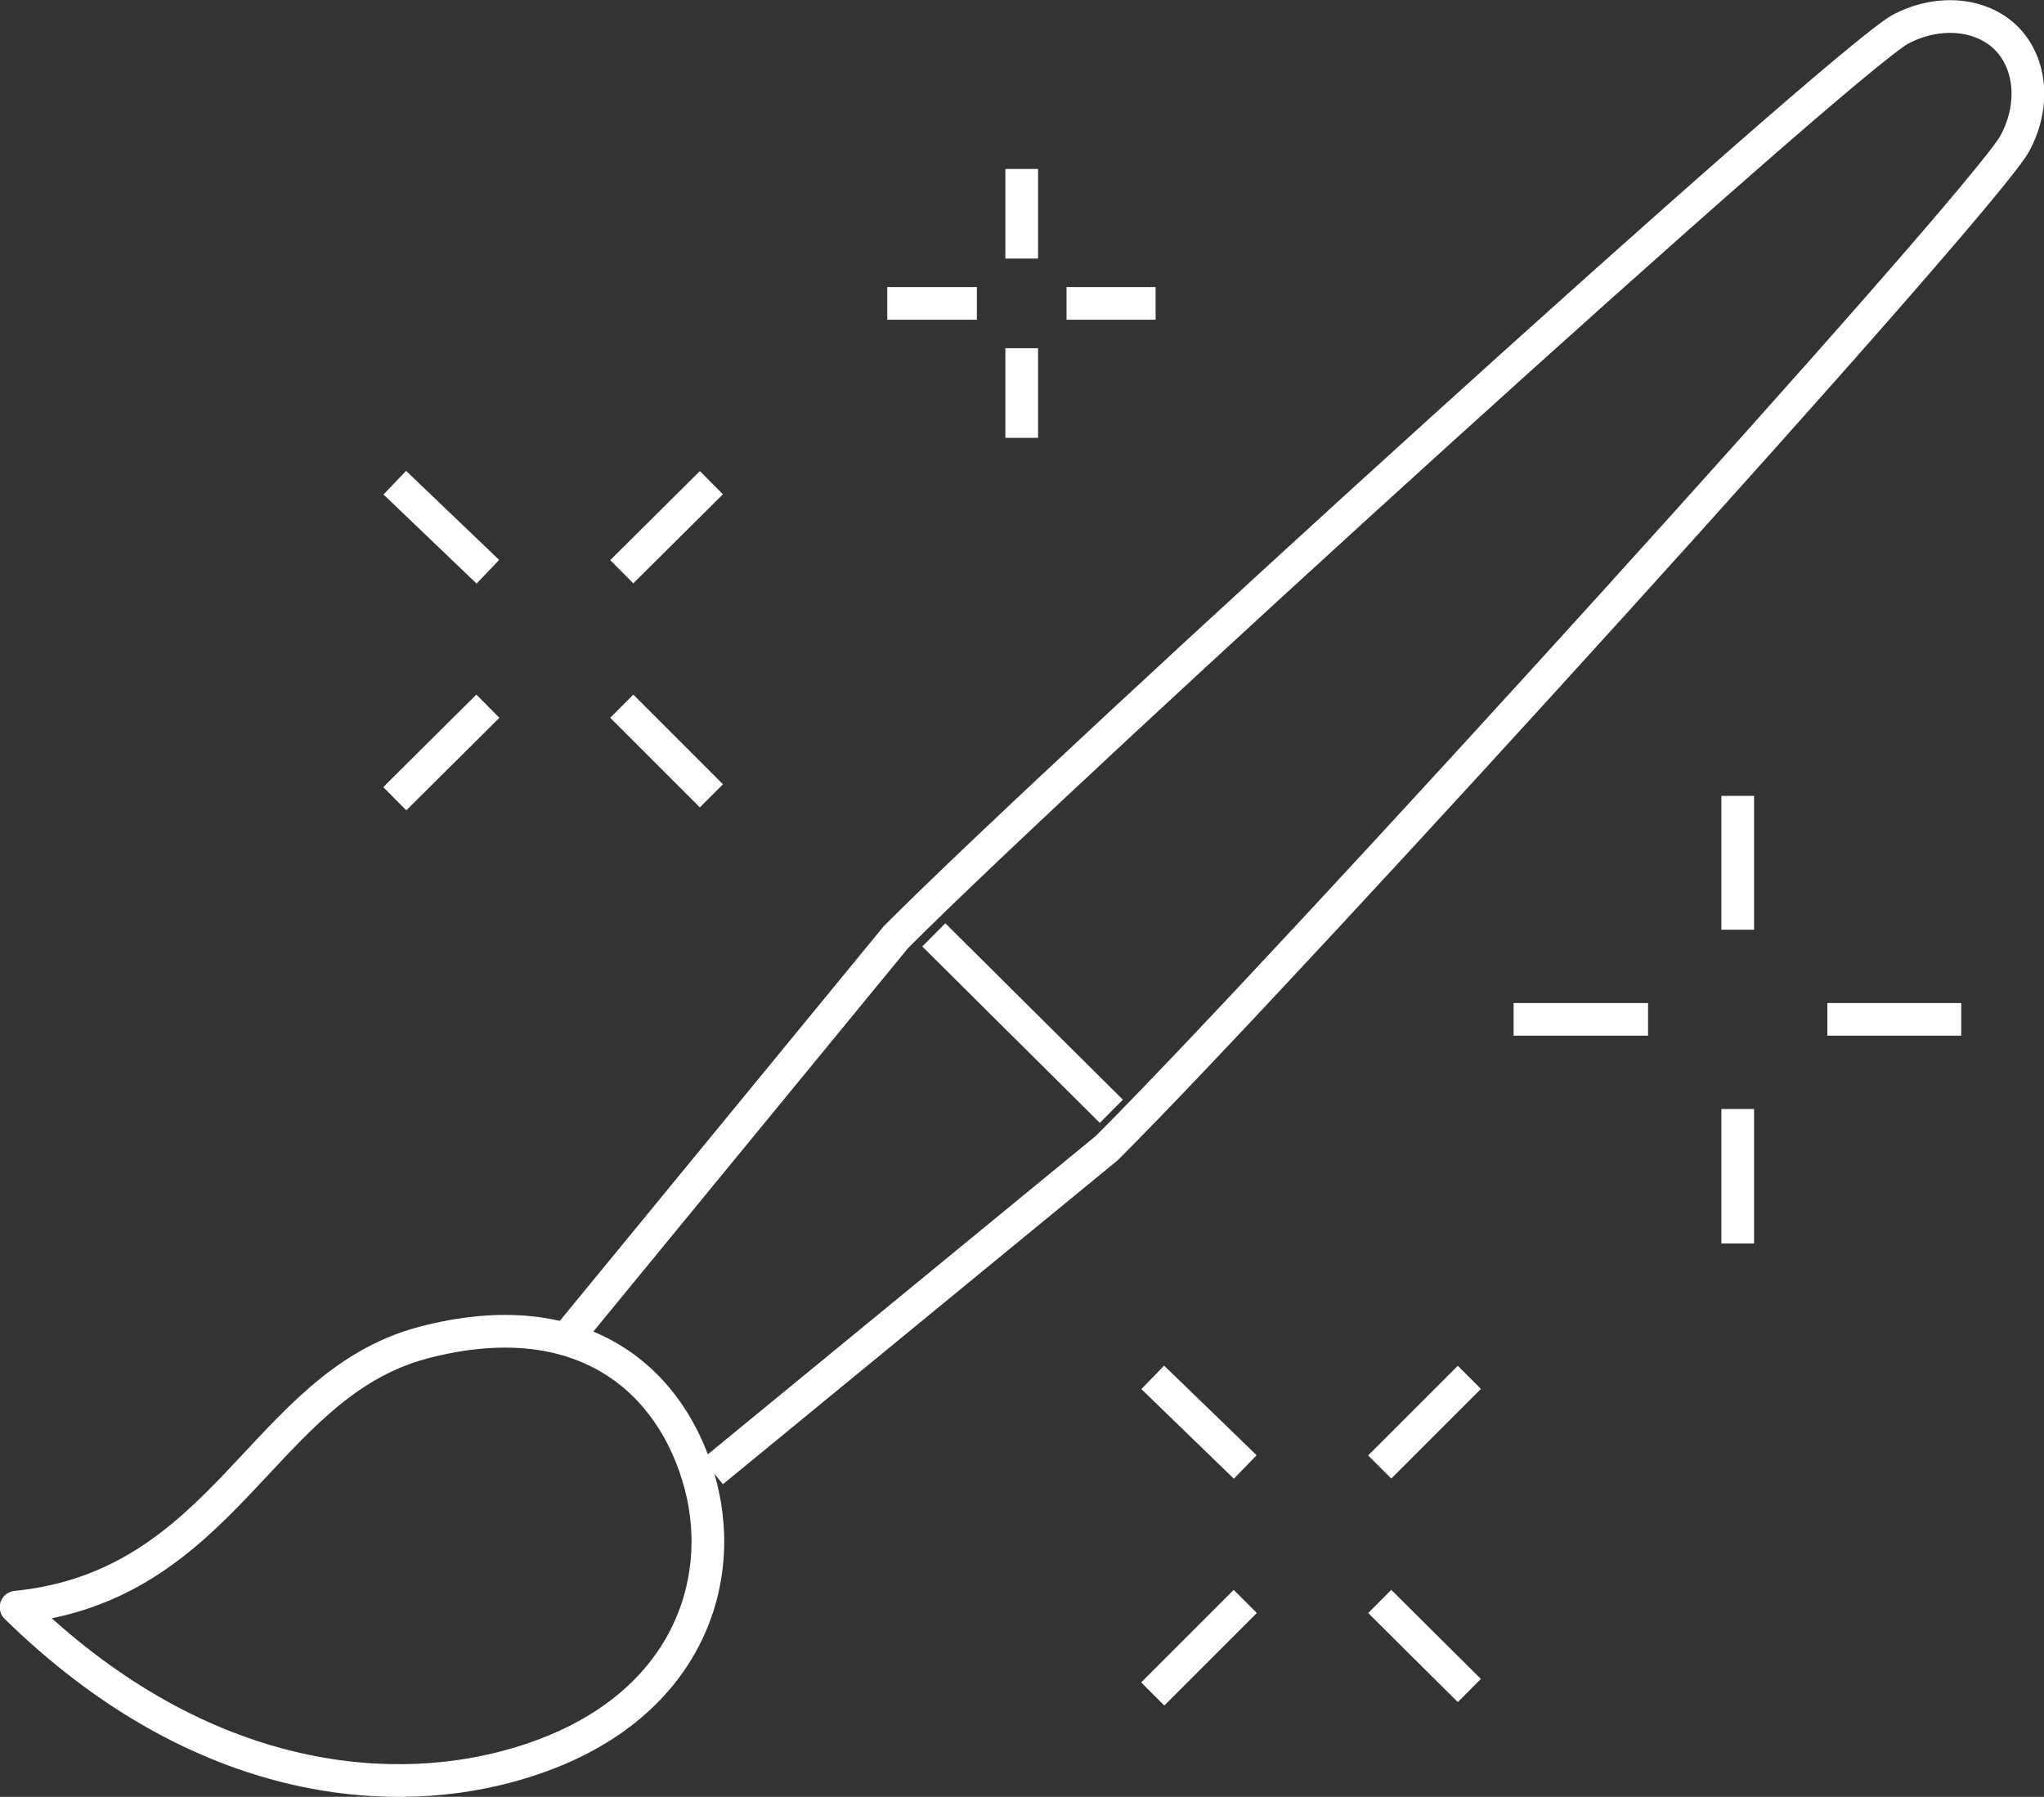
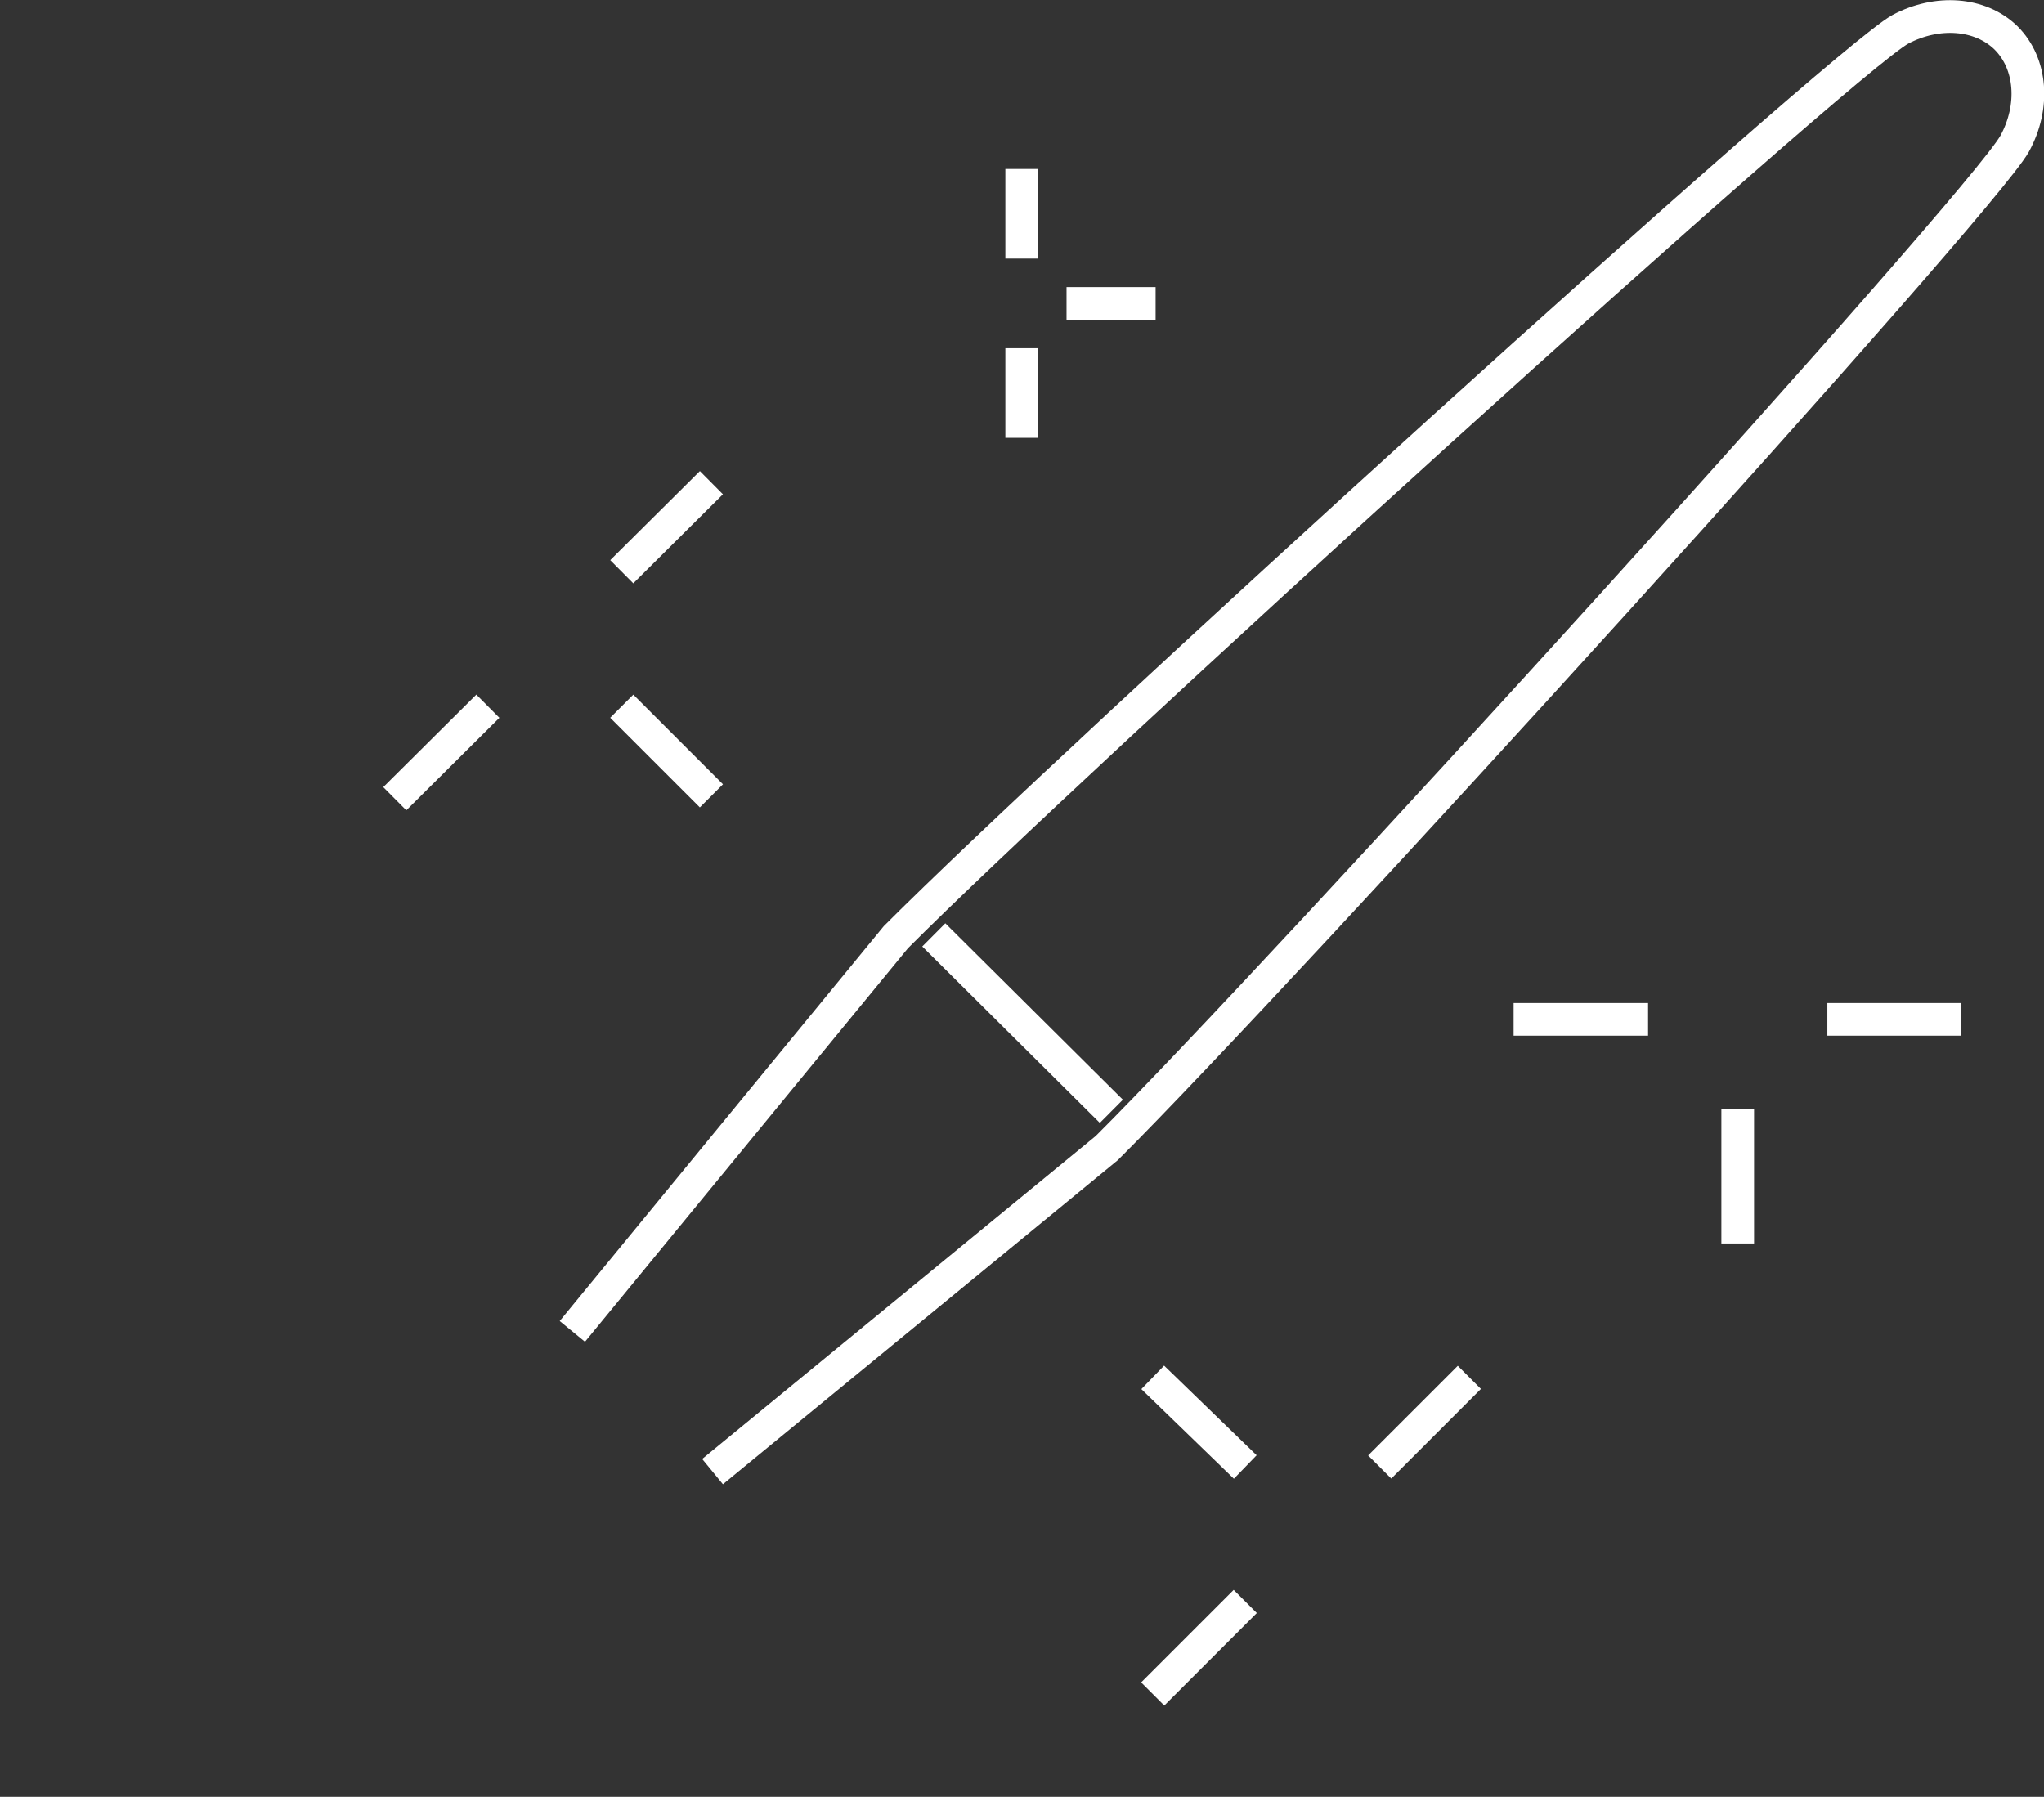
<svg xmlns="http://www.w3.org/2000/svg" version="1.1" id="Layer_1" x="0px" y="0px" viewBox="0 0 35.57 31.27" style="enable-background:new 0 0 35.57 31.27;" xml:space="preserve">
  <rect x="0" y="0" width="35.57" height="31.27" fill="#333333" stroke="none" />
  <style type="text/css">
	.st0{fill:none;stroke:#FFFFFF;stroke-width:0.569;stroke-linejoin:round;stroke-miterlimit:10;}
	.st1{fill:none;stroke:#FFFFFF;stroke-width:0.569;stroke-miterlimit:10;}
</style>
  <g>
    <line class="st0" x1="17.78" y1="2.94" x2="17.78" y2="4.5" />
    <line class="st0" x1="17.78" y1="6.06" x2="17.78" y2="7.62" />
-     <line class="st0" x1="17" y1="5.28" x2="15.44" y2="5.28" />
    <line class="st0" x1="20.11" y1="5.28" x2="18.56" y2="5.28" />
-     <line class="st0" x1="30.24" y1="13.85" x2="30.24" y2="16.18" />
    <line class="st0" x1="30.24" y1="19.3" x2="30.24" y2="21.64" />
    <line class="st0" x1="28.68" y1="17.74" x2="26.34" y2="17.74" />
    <line class="st0" x1="34.13" y1="17.74" x2="31.8" y2="17.74" />
    <line class="st0" x1="25.57" y1="23.97" x2="24.01" y2="25.53" />
    <line class="st0" x1="21.67" y1="27.87" x2="20.06" y2="29.48" />
    <line class="st0" x1="21.67" y1="25.53" x2="20.06" y2="23.97" />
-     <line class="st0" x1="25.57" y1="29.42" x2="24.01" y2="27.87" />
    <line class="st0" x1="12.38" y1="8.4" x2="10.82" y2="9.95" />
    <line class="st0" x1="8.49" y1="12.29" x2="6.87" y2="13.9" />
-     <line class="st0" x1="8.49" y1="9.95" x2="6.87" y2="8.4" />
    <line class="st0" x1="12.38" y1="13.85" x2="10.82" y2="12.29" />
-     <path class="st0" d="M0.28,27.97c3.09,3.03,6.34,3.37,8.56,2.77c3.02-0.81,3.83-3.09,3.35-4.9c-0.48-1.81-2.05-3.21-4.84-2.47   C4.56,24.12,3.94,27.6,0.28,27.97z" />
    <path class="st1" d="M12.4,25.61l6.86-5.63C22.33,16.92,34.47,3.56,35.06,2.5c0.35-0.64,0.3-1.39-0.15-1.84   c-0.45-0.44-1.2-0.49-1.84-0.15C32.01,1.1,18.65,13.24,15.59,16.31l-5.63,6.86" />
    <line class="st1" x1="19.34" y1="19.34" x2="16.25" y2="16.27" />
  </g>
</svg>